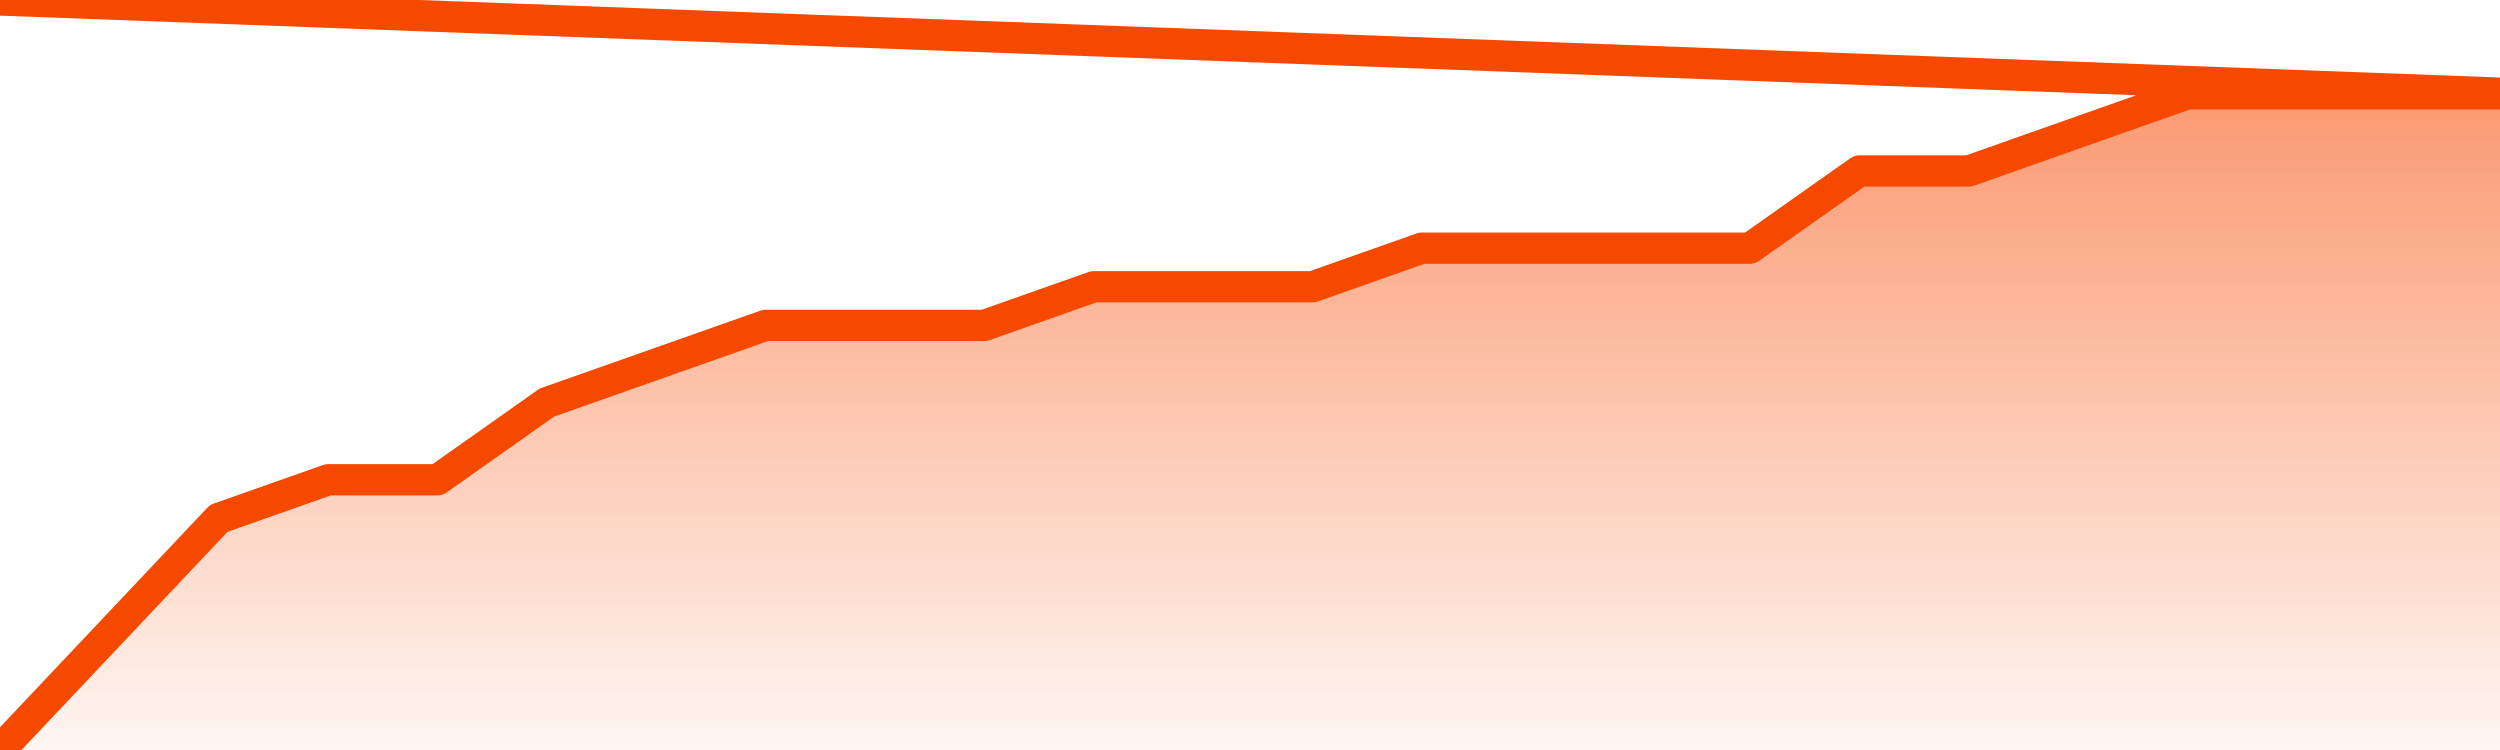
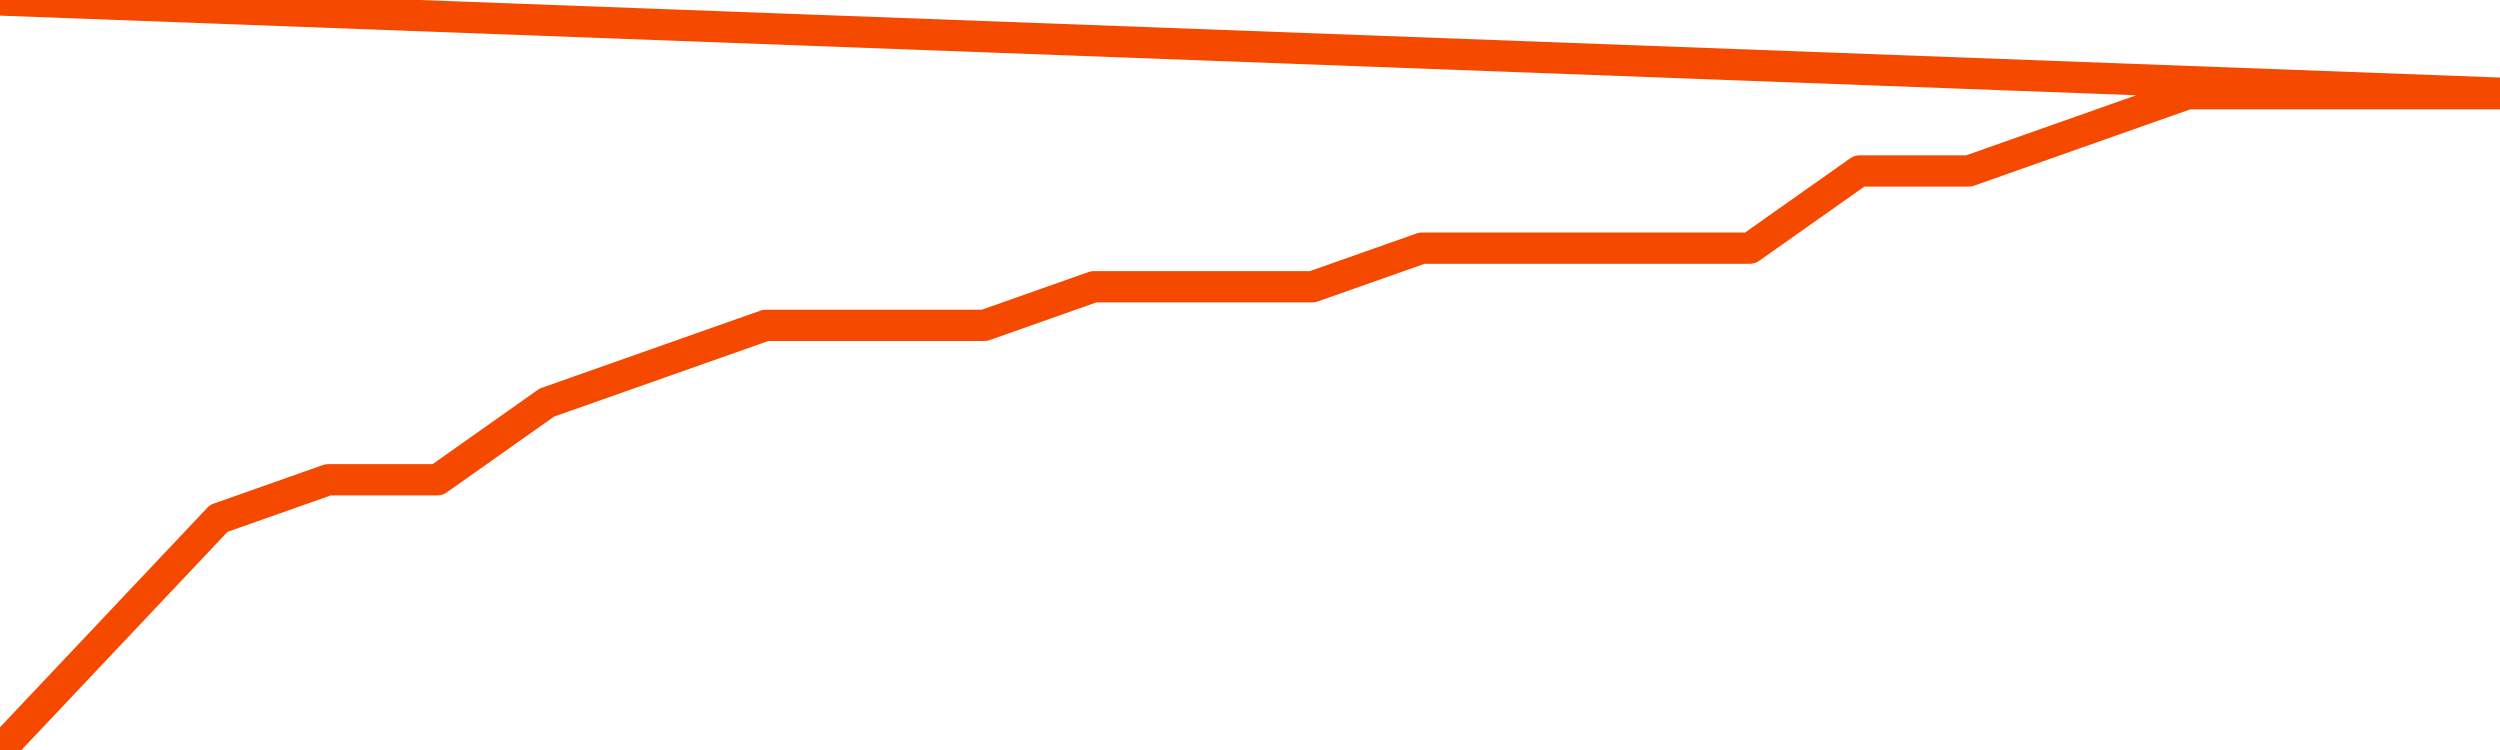
<svg xmlns="http://www.w3.org/2000/svg" version="1.1" width="80" height="24" viewBox="0 0 80 24">
  <defs>
    <linearGradient x1=".5" x2=".5" y2="1" id="gradient">
      <stop offset="0" stop-color="#F64900" />
      <stop offset="1" stop-color="#f64900" stop-opacity="0" />
    </linearGradient>
  </defs>
-   <path fill="url(#gradient)" fill-opacity="0.56" stroke="none" d="M 0,26 0.0,24.0 3.5,20.294 7.0,16.588 10.5,15.353 14.0,15.353 17.5,12.882 21.0,11.647 24.5,10.412 28.0,10.412 31.5,10.412 35.0,9.176 38.5,9.176 42.0,9.176 45.5,7.941 49.0,7.941 52.5,7.941 56.0,7.941 59.5,5.471 63.0,5.471 66.5,4.235 70.0,3.0 73.5,3.0 77.0,3.0 80.5,3.0 82,26 Z" />
  <path fill="none" stroke="#F64900" stroke-width="1" stroke-linejoin="round" stroke-linecap="round" d="M 0.0,24.0 3.5,20.294 7.0,16.588 10.5,15.353 14.0,15.353 17.5,12.882 21.0,11.647 24.5,10.412 28.0,10.412 31.5,10.412 35.0,9.176 38.5,9.176 42.0,9.176 45.5,7.941 49.0,7.941 52.5,7.941 56.0,7.941 59.5,5.471 63.0,5.471 66.5,4.235 70.0,3.0 73.5,3.0 77.0,3.0 80.5,3.0.join(' ') }" />
</svg>